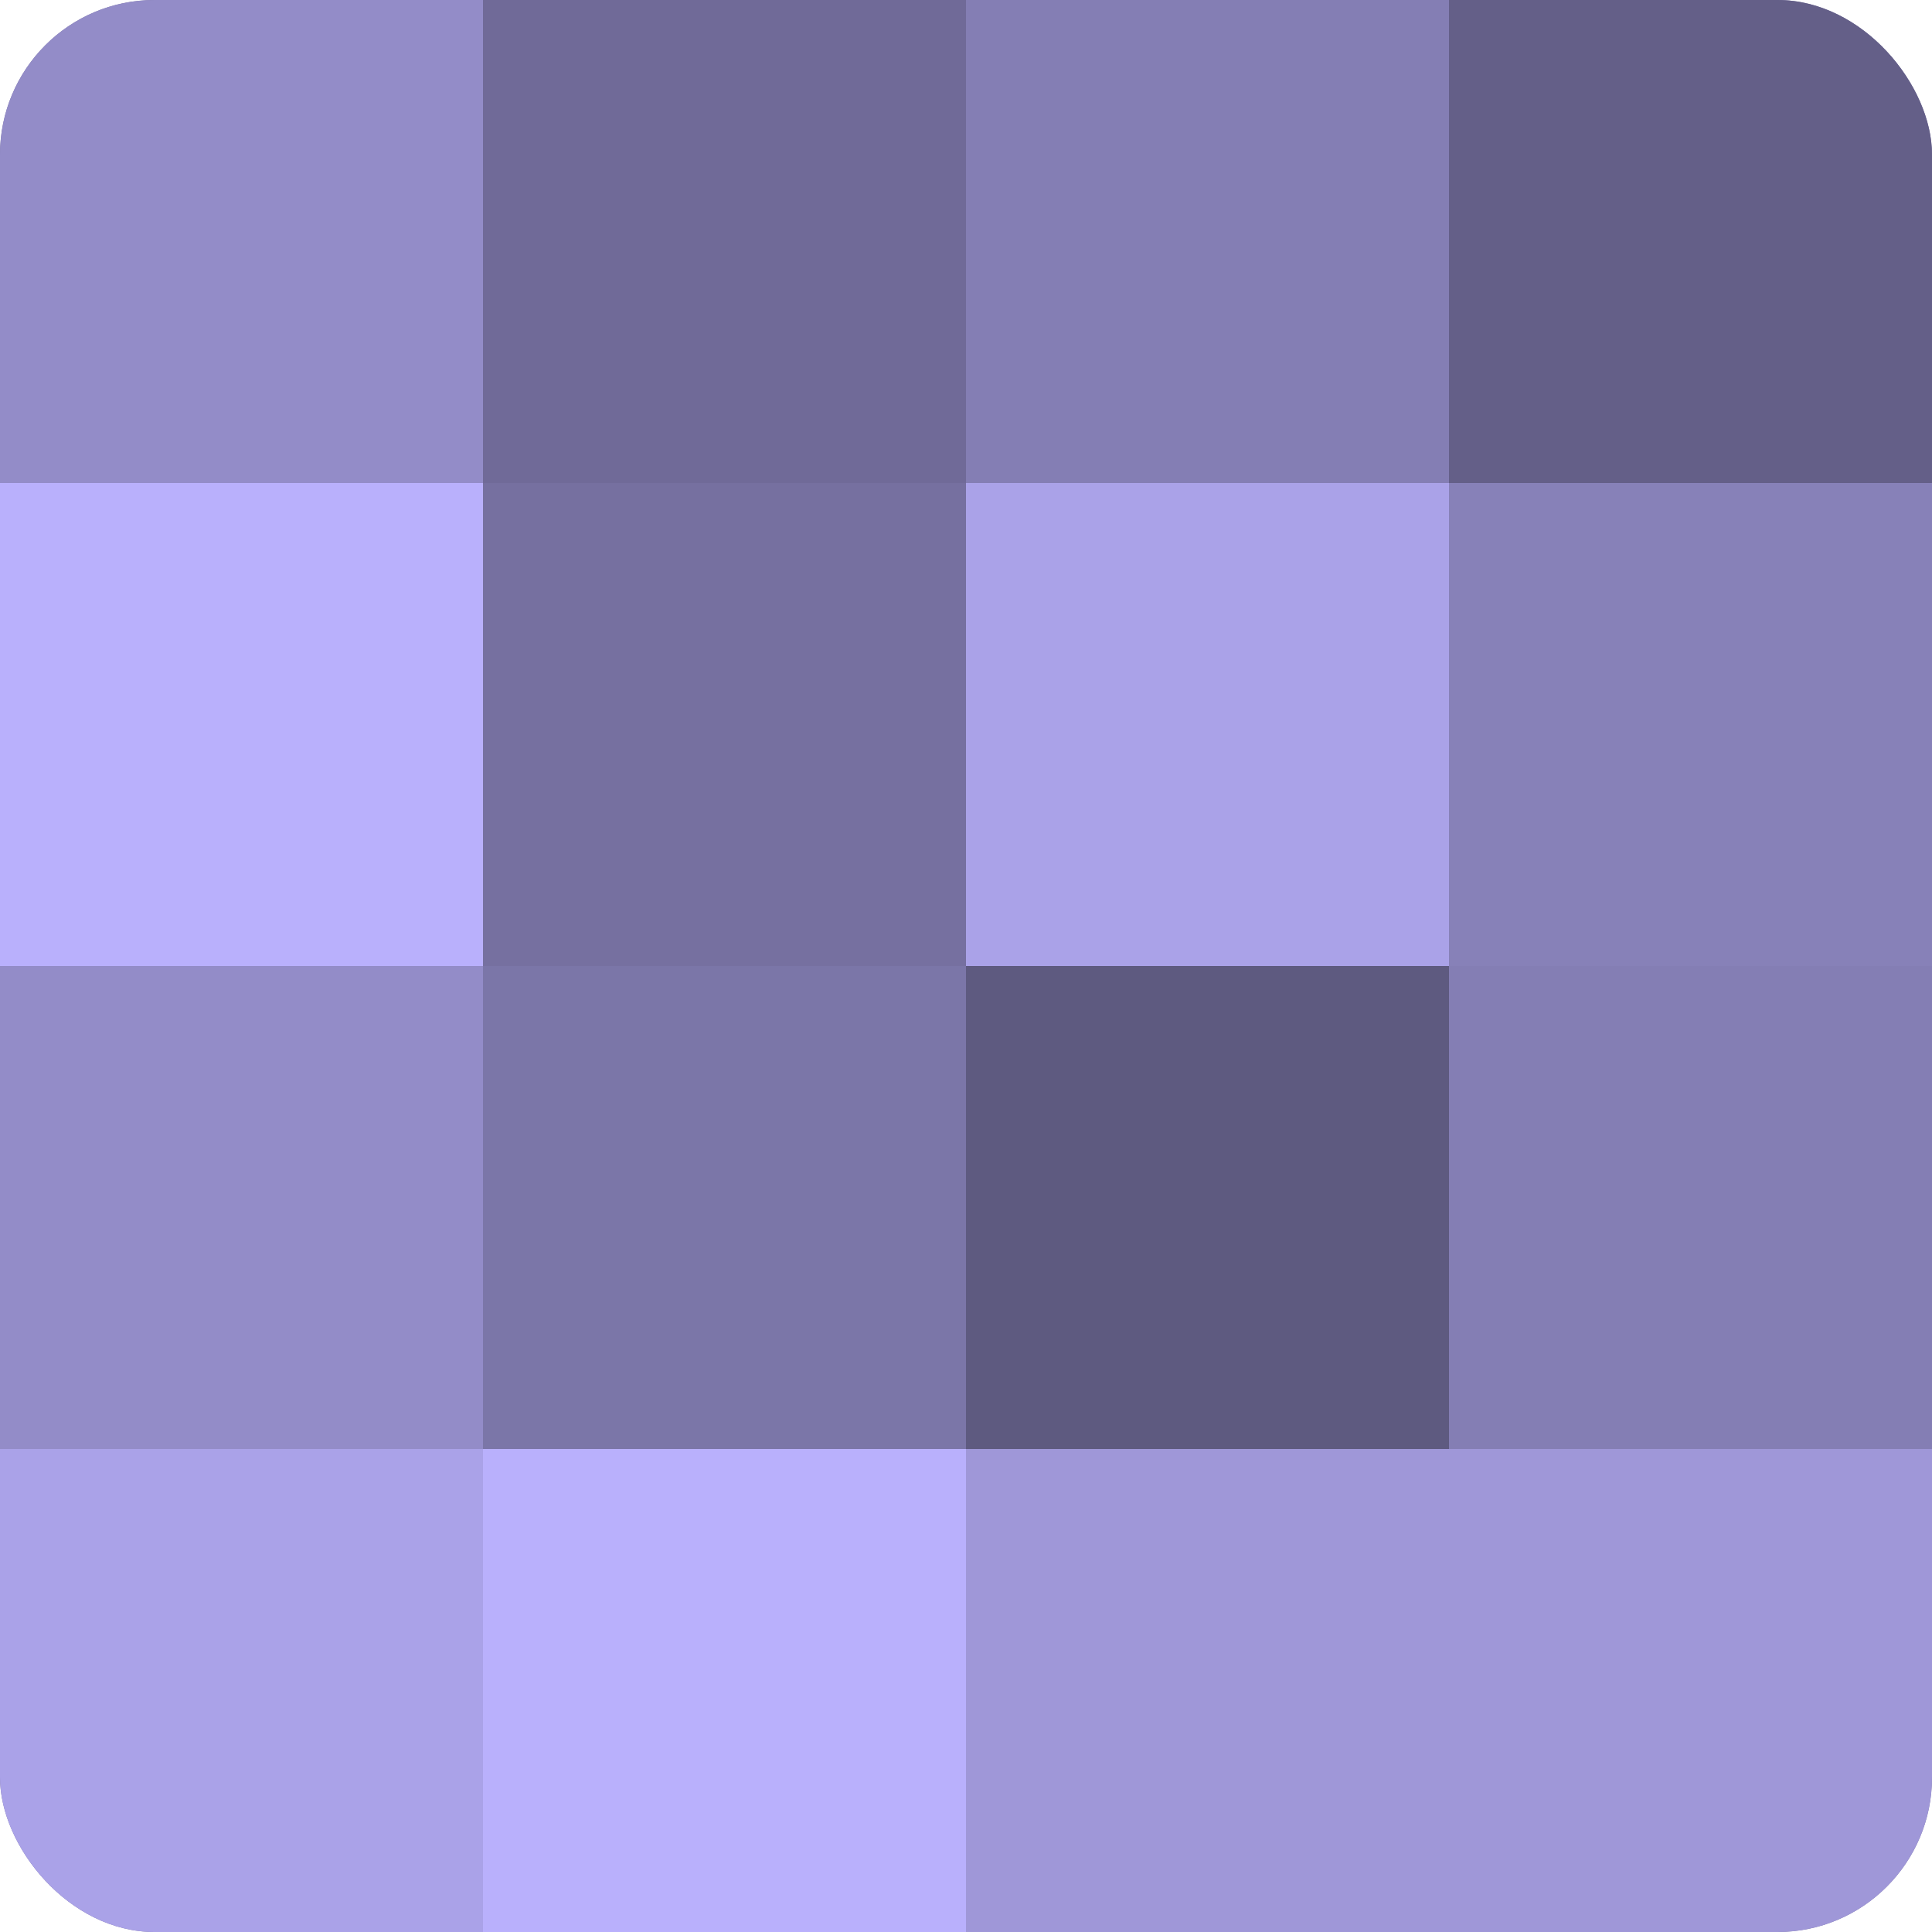
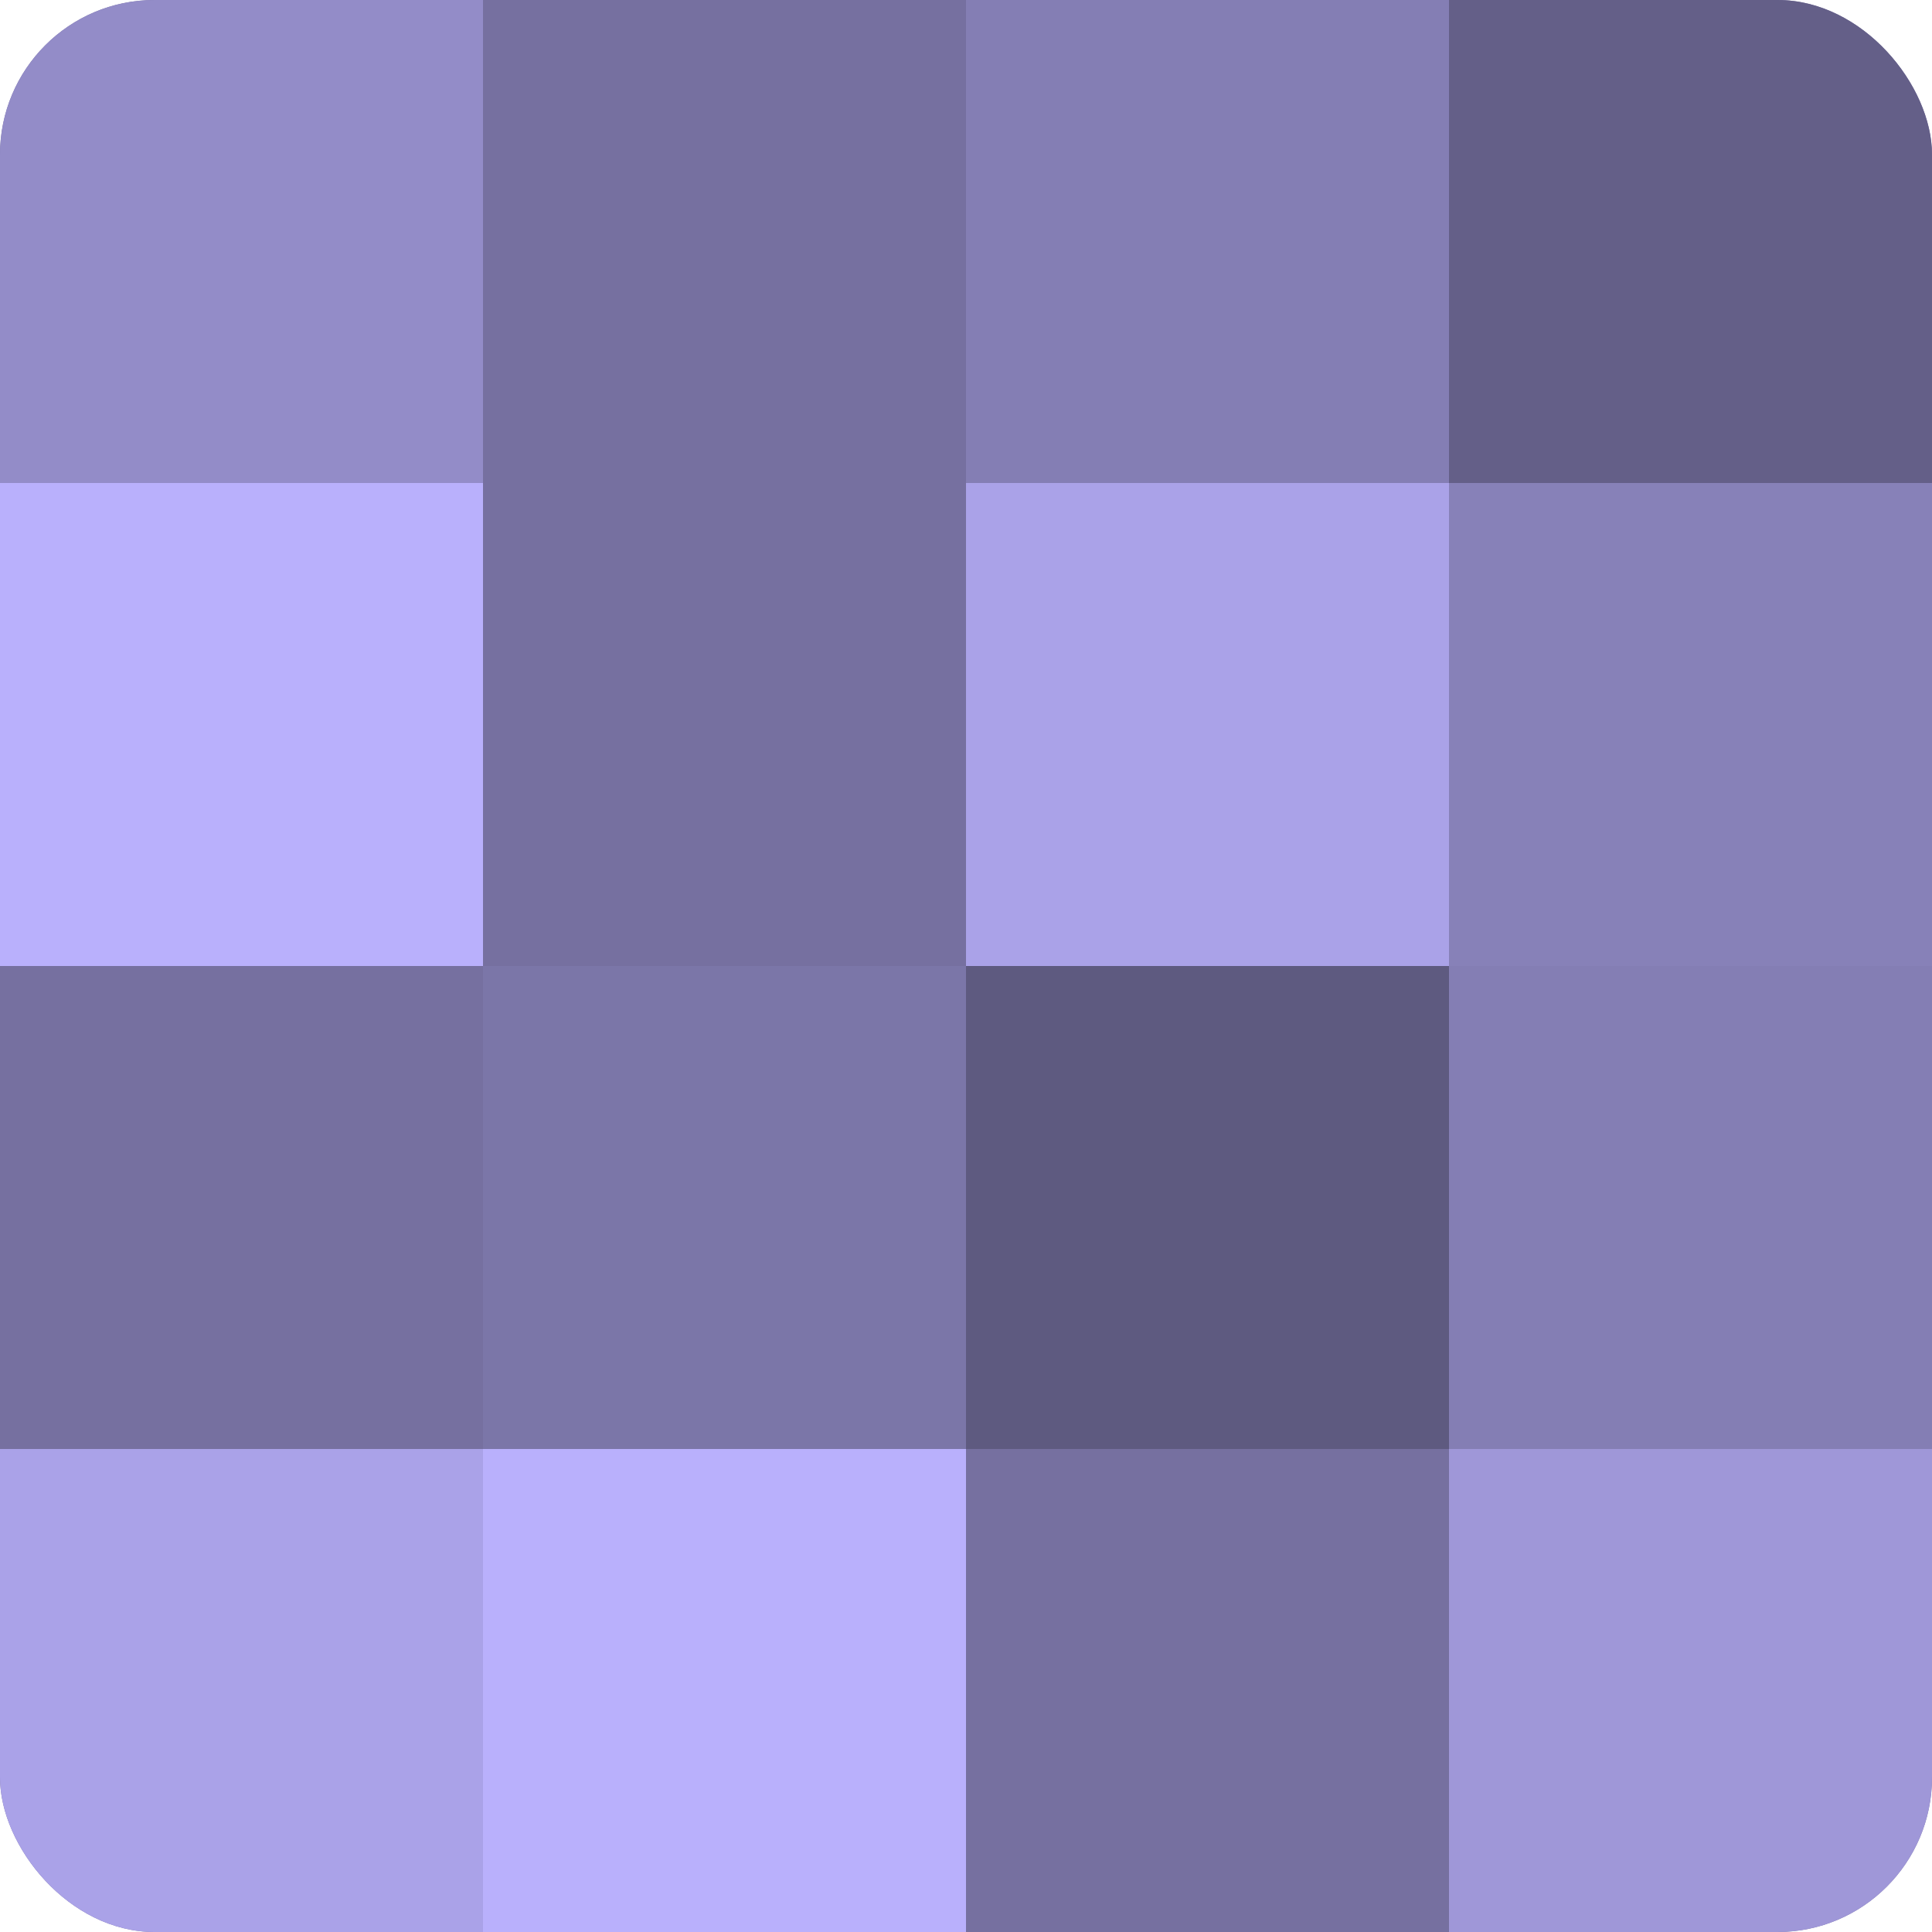
<svg xmlns="http://www.w3.org/2000/svg" width="60" height="60" viewBox="0 0 100 100" preserveAspectRatio="xMidYMid meet">
  <defs>
    <clipPath id="c" width="100" height="100">
      <rect width="100" height="100" rx="8" ry="8" />
    </clipPath>
  </defs>
  <g clip-path="url(#c)">
    <rect width="100" height="100" fill="#7670a0" />
    <rect width="25" height="25" fill="#938cc8" />
    <rect y="25" width="25" height="25" fill="#b9b0fc" />
-     <rect y="50" width="25" height="25" fill="#938cc8" />
    <rect y="75" width="25" height="25" fill="#aaa2e8" />
-     <rect x="25" width="25" height="25" fill="#706a98" />
    <rect x="25" y="25" width="25" height="25" fill="#7670a0" />
    <rect x="25" y="50" width="25" height="25" fill="#7b76a8" />
    <rect x="25" y="75" width="25" height="25" fill="#b9b0fc" />
    <rect x="50" width="25" height="25" fill="#847eb4" />
    <rect x="50" y="25" width="25" height="25" fill="#aaa2e8" />
    <rect x="50" y="50" width="25" height="25" fill="#5e5a80" />
-     <rect x="50" y="75" width="25" height="25" fill="#9f97d8" />
    <rect x="75" width="25" height="25" fill="#645f88" />
    <rect x="75" y="25" width="25" height="25" fill="#8781b8" />
    <rect x="75" y="50" width="25" height="25" fill="#847eb4" />
    <rect x="75" y="75" width="25" height="25" fill="#9f97d8" />
  </g>
</svg>